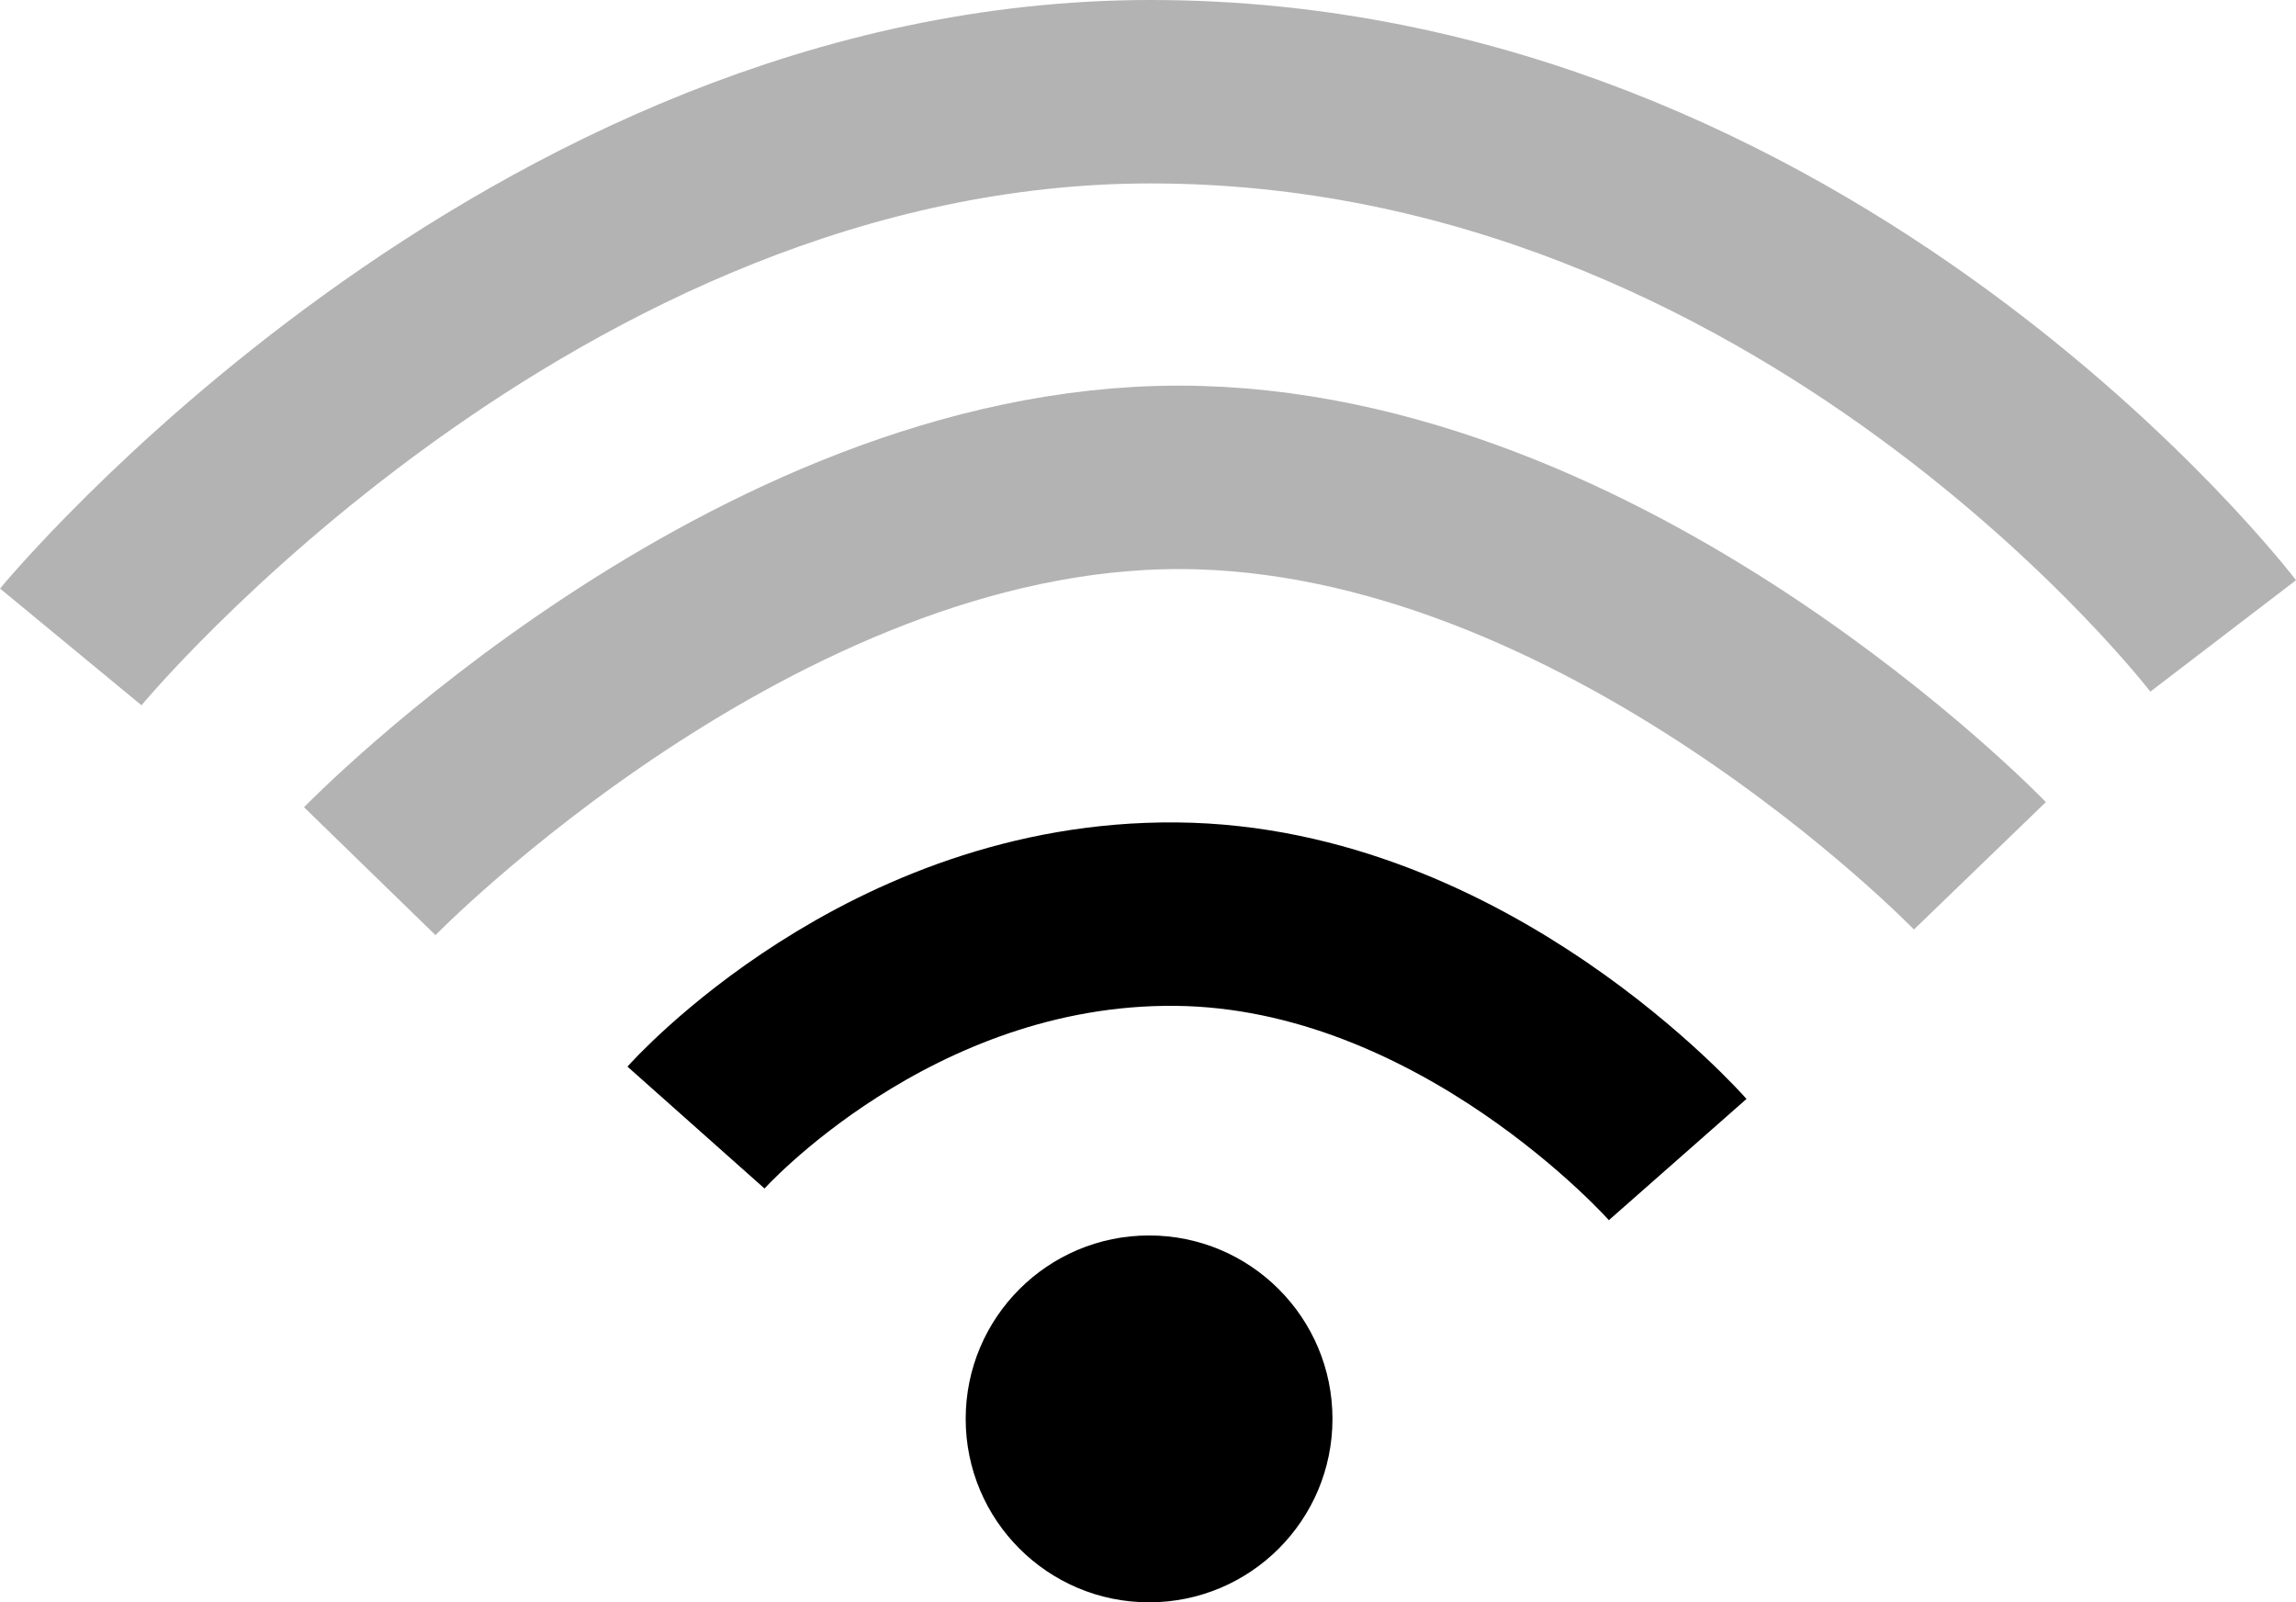
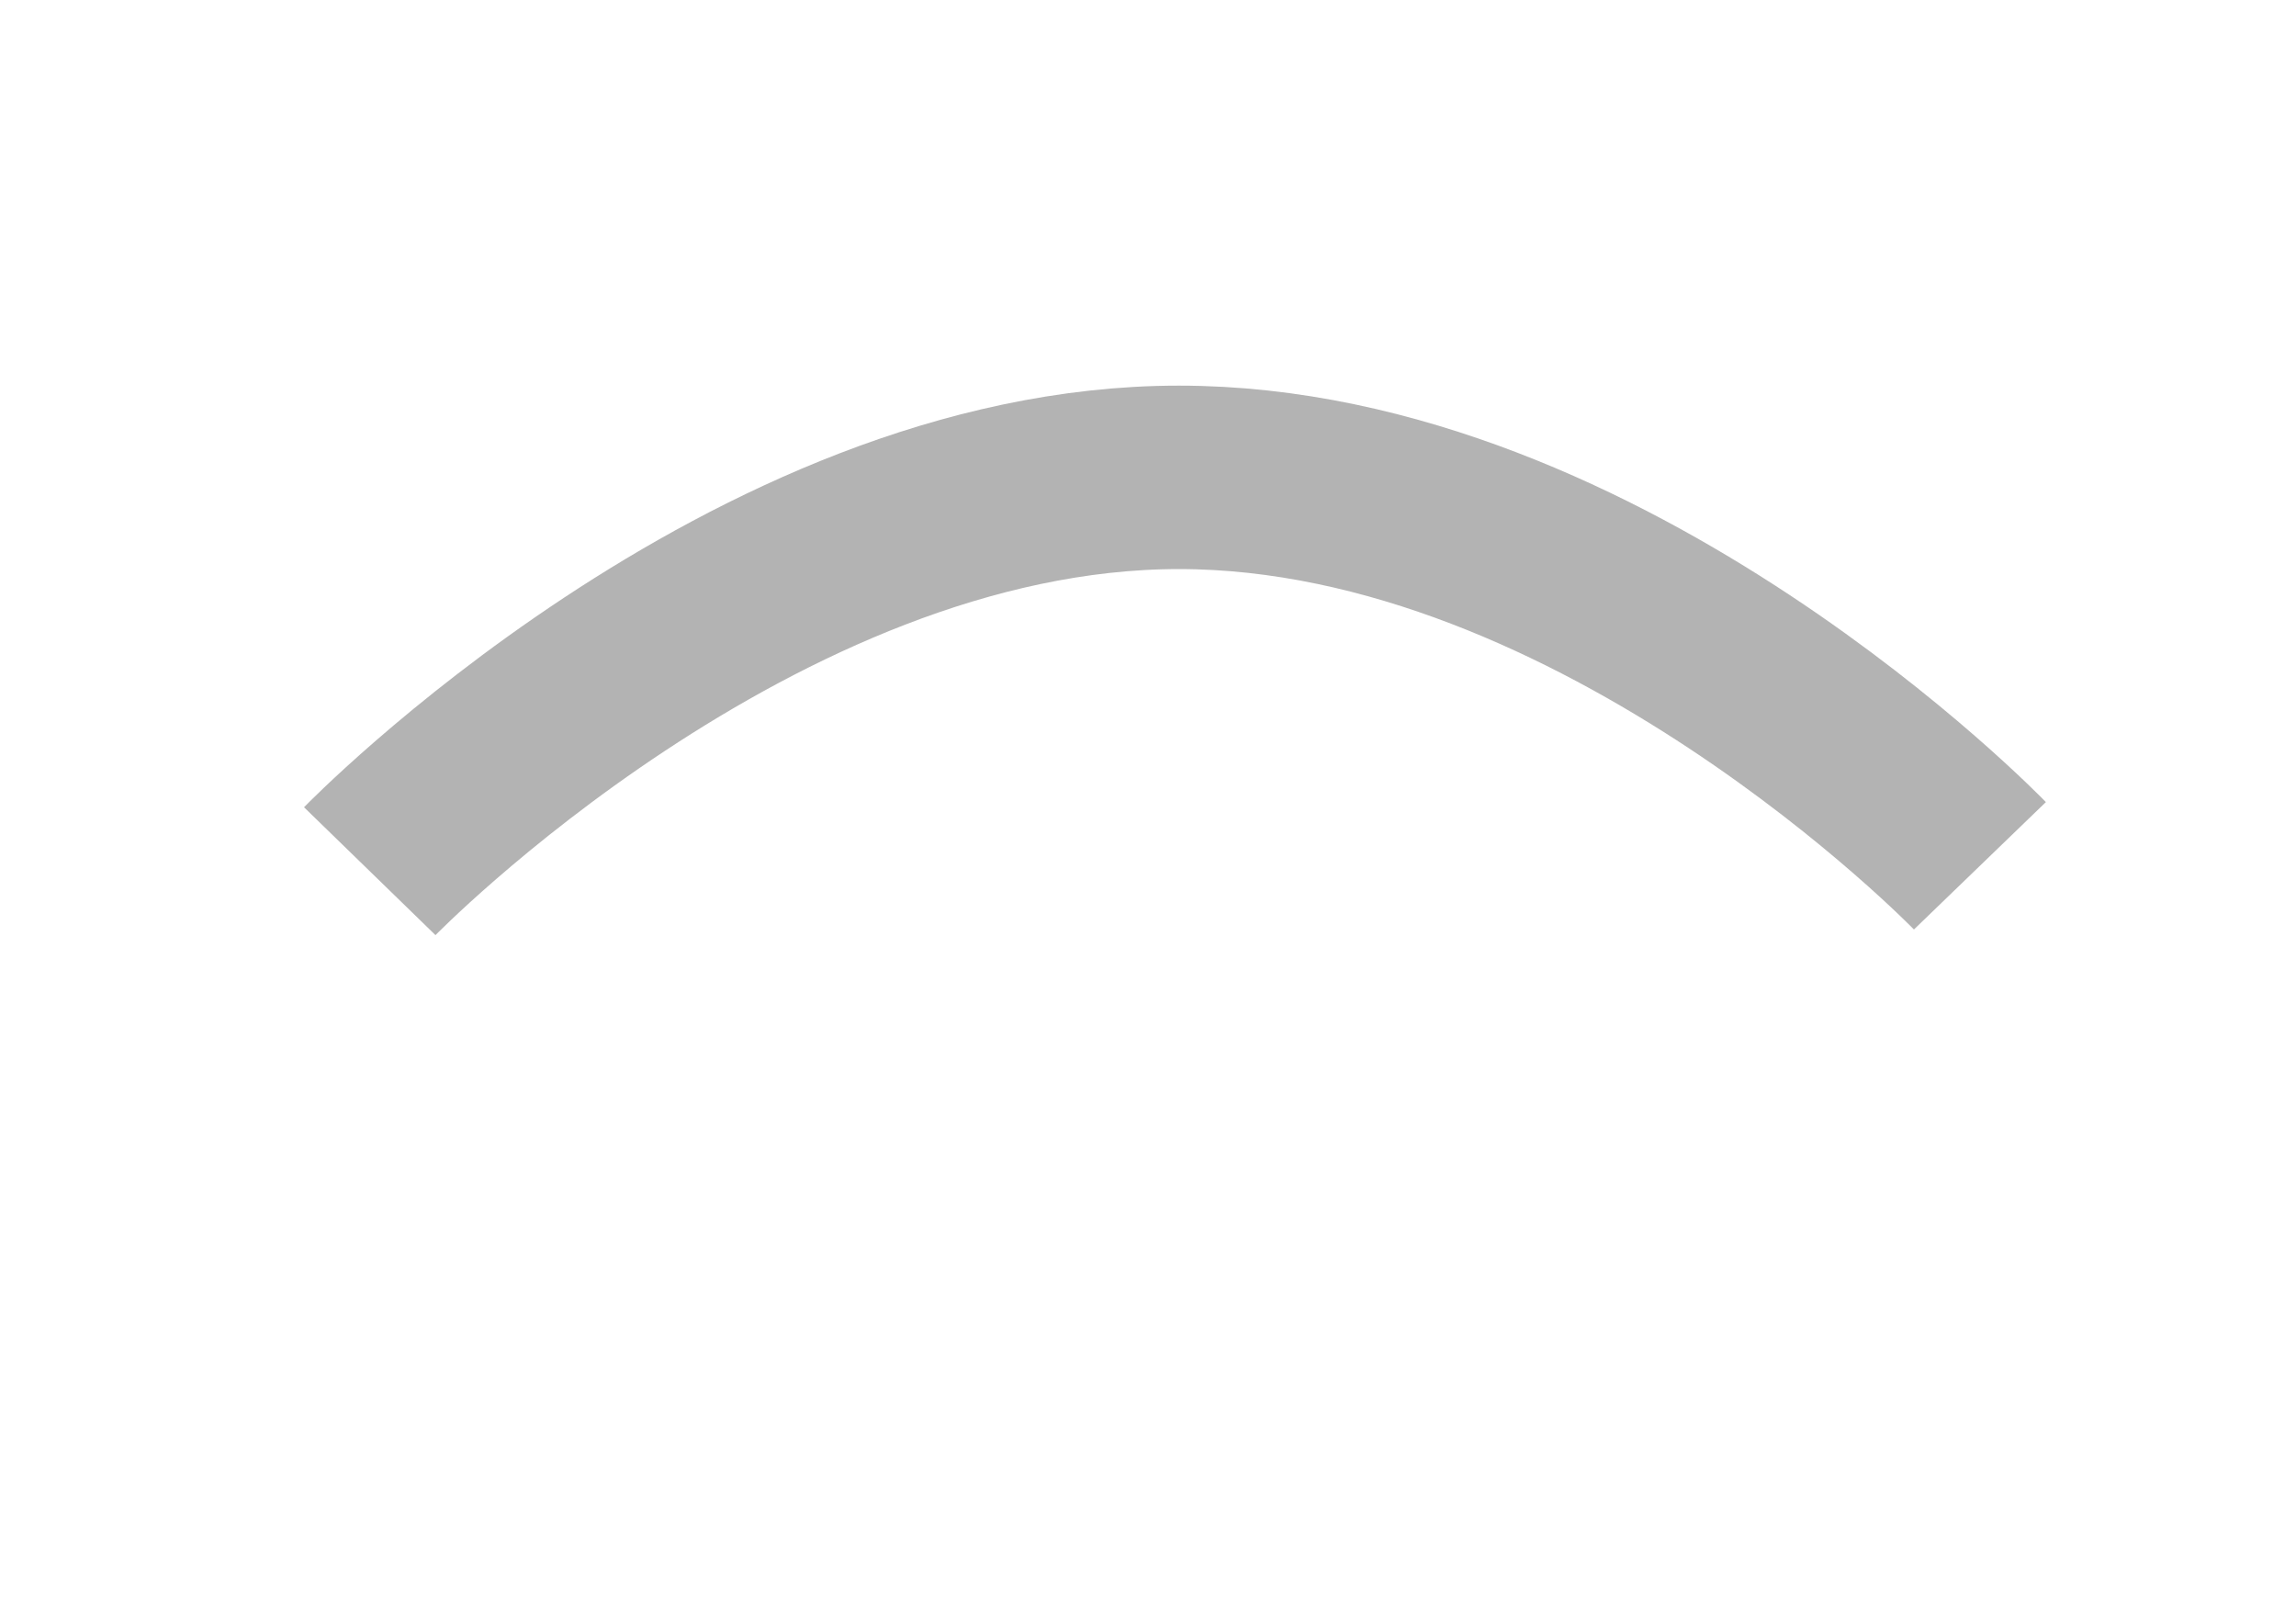
<svg xmlns="http://www.w3.org/2000/svg" id="Слой_1" data-name="Слой 1" viewBox="0 0 425.66 297">
  <defs>
    <style>.cls-1,.cls-2{fill:none;stroke-miterlimit:10;stroke-width:34px;}.cls-1{stroke:#000;}.cls-2{stroke:#b3b3b3;}</style>
  </defs>
-   <circle cx="213.03" cy="263" r="34" />
-   <path class="cls-1" d="M835,572s35.62-40.06,89-39.56,93,45.49,93,45.49" transform="translate(-705.97 -363)" />
  <path class="cls-2" d="M774.52,524.48s71-73,150-73,148.51,72,148.51,72" transform="translate(-705.97 -363)" />
-   <path class="cls-2" d="M719.09,482.91S804,380,919.29,380c121.71,0,198.84,100.87,198.84,100.87" transform="translate(-705.97 -363)" />
</svg>